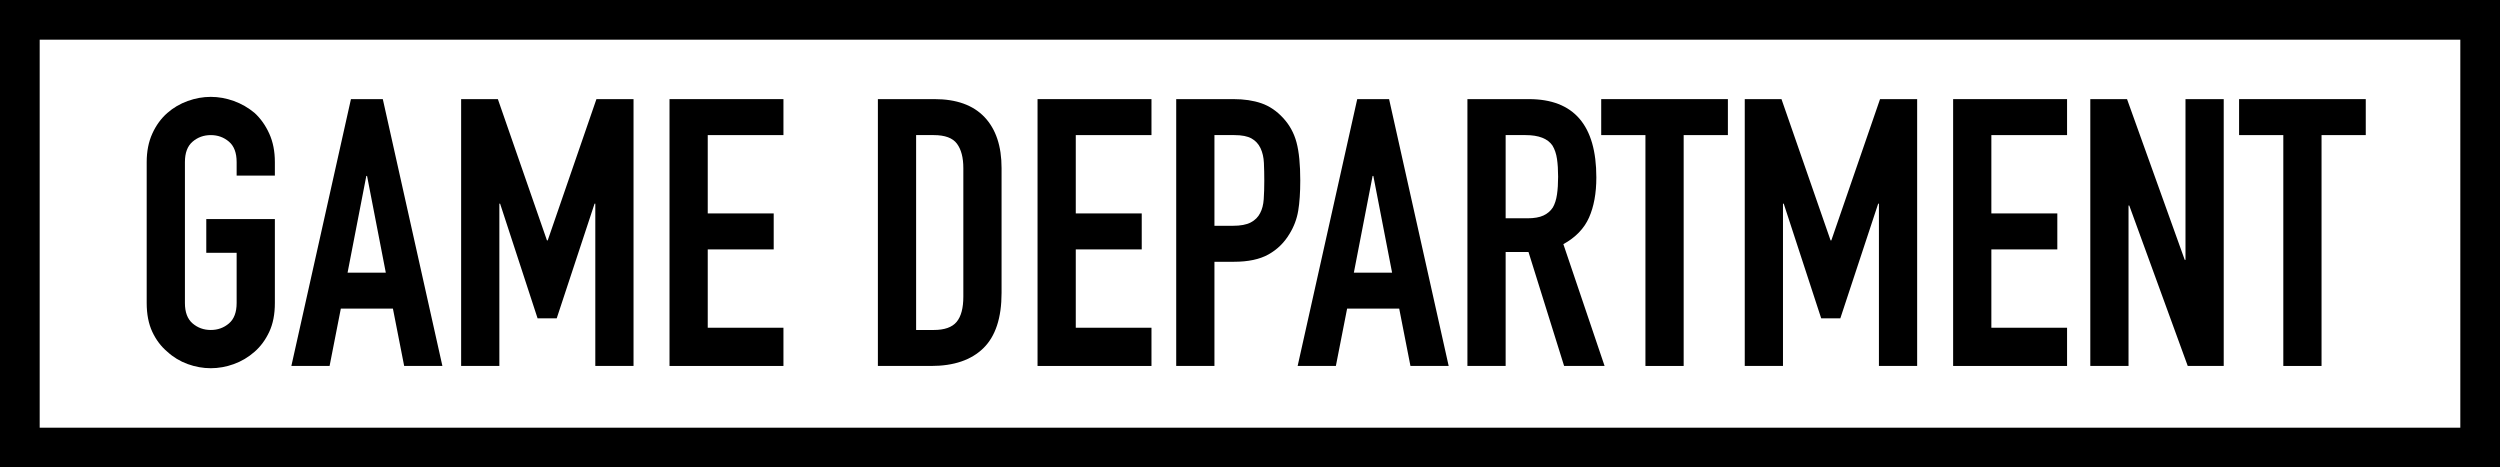
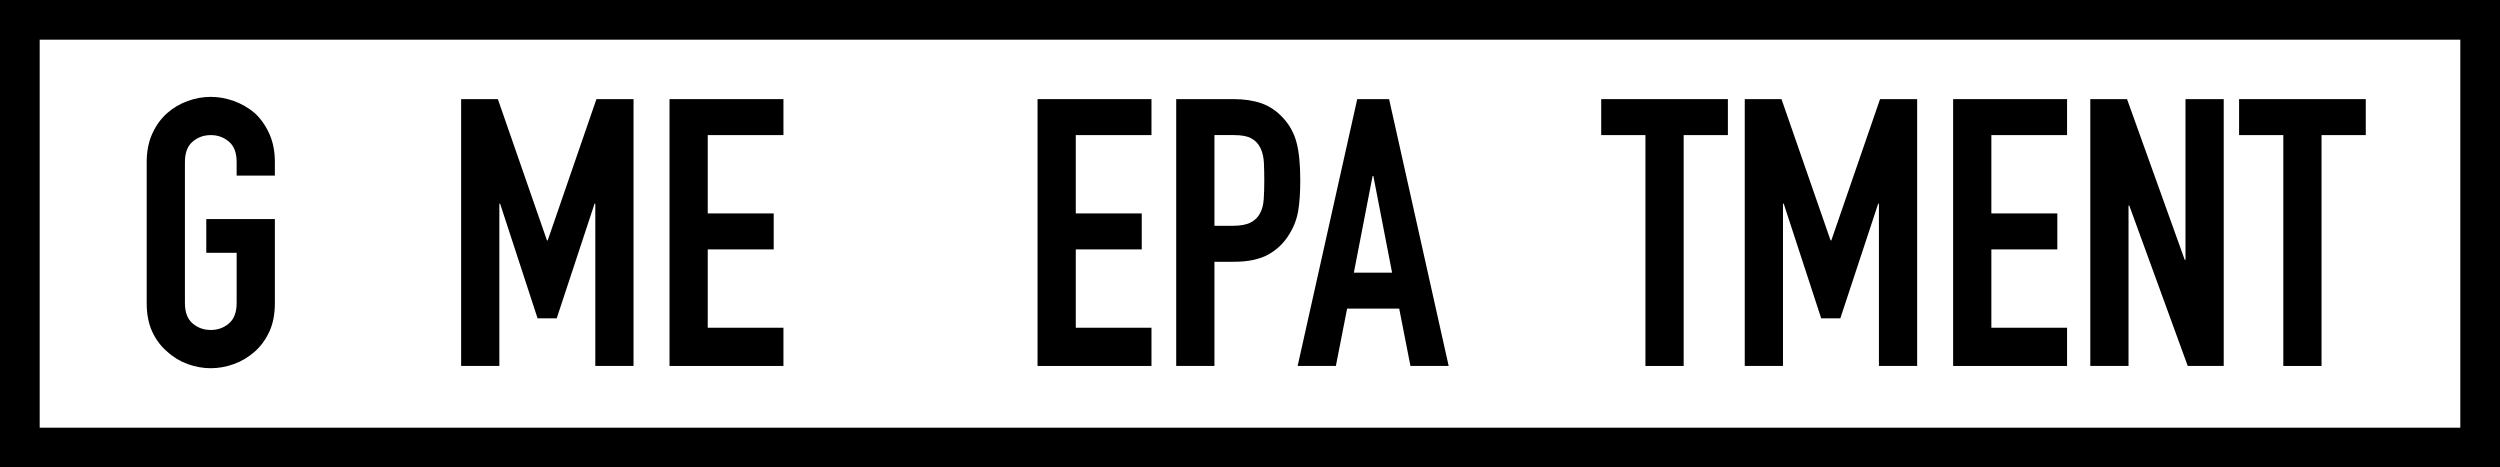
<svg xmlns="http://www.w3.org/2000/svg" width="567px" height="106px" viewBox="0 0 567 106" version="1.1">
  <rect x="0" y="0" width="567" height="106" fill="#808080" stroke="none" />
  <title>Game Department Logo</title>
  <g id="Game-Department-Logo" stroke="none" stroke-width="1" fill="none" fill-rule="evenodd">
    <g>
      <path d="M562.5,4.5 L562.5,101.5 L4.5,101.5 L4.5,4.5 L562.5,4.5 Z" id="Rectangle" stroke="#000000" stroke-width="9" fill="#FFFFFF" />
      <g id="Group-2" transform="translate(27, 0)" fill="#000000" fill-rule="nonzero">
        <g id="GAME-DEPARTMENT-Copy" transform="translate(6.27, 21.97)">
          <path d="M0,14.79 C0,12.353 0.425,10.2 1.275,8.33 C2.125,6.46 3.258,4.902 4.675,3.655 C6.035,2.465 7.579,1.558 9.307,0.935 C11.036,0.312 12.778,0 14.535,0 C16.292,0 18.034,0.312 19.762,0.935 C21.491,1.558 23.063,2.465 24.48,3.655 C25.84,4.902 26.945,6.46 27.795,8.33 C28.645,10.2 29.07,12.353 29.07,14.79 L29.07,17.85 L20.4,17.85 L20.4,14.79 C20.4,12.693 19.819,11.149 18.657,10.158 C17.496,9.166 16.122,8.67 14.535,8.67 C12.948,8.67 11.574,9.166 10.412,10.158 C9.251,11.149 8.67,12.693 8.67,14.79 L8.67,46.75 C8.67,48.847 9.251,50.391 10.412,51.383 C11.574,52.374 12.948,52.87 14.535,52.87 C16.122,52.87 17.496,52.374 18.657,51.383 C19.819,50.391 20.4,48.847 20.4,46.75 L20.4,35.36 L13.515,35.36 L13.515,27.71 L29.07,27.71 L29.07,46.75 C29.07,49.3 28.645,51.482 27.795,53.295 C26.945,55.108 25.84,56.61 24.48,57.8 C23.063,59.047 21.491,59.982 19.762,60.605 C18.034,61.228 16.292,61.54 14.535,61.54 C12.778,61.54 11.036,61.228 9.307,60.605 C7.579,59.982 6.035,59.047 4.675,57.8 C3.258,56.61 2.125,55.108 1.275,53.295 C0.425,51.482 0,49.3 0,46.75 L0,14.79 Z" id="Path" />
-           <path d="M54.23,39.865 L49.98,17.935 L49.81,17.935 L45.56,39.865 L54.23,39.865 Z M32.81,61.03 L46.325,0.51 L53.55,0.51 L67.065,61.03 L58.395,61.03 L55.845,48.025 L44.03,48.025 L41.48,61.03 L32.81,61.03 Z" id="Shape" />
          <polygon id="Path" points="71.315 61.03 71.315 0.51 79.645 0.51 90.78 32.555 90.95 32.555 102 0.51 110.415 0.51 110.415 61.03 101.745 61.03 101.745 24.225 101.575 24.225 92.99 50.235 88.655 50.235 80.155 24.225 79.985 24.225 79.985 61.03" />
          <polygon id="Path" points="118.575 61.03 118.575 0.51 144.415 0.51 144.415 8.67 127.245 8.67 127.245 26.435 142.205 26.435 142.205 34.595 127.245 34.595 127.245 52.36 144.415 52.36 144.415 61.03" />
-           <path d="M165.835,61.03 L165.835,0.51 L178.67,0.51 C183.657,0.51 187.439,1.87 190.018,4.59 C192.596,7.31 193.885,11.163 193.885,16.15 L193.885,44.455 C193.885,50.122 192.511,54.301 189.762,56.992 C187.014,59.684 183.062,61.03 177.905,61.03 L165.835,61.03 Z M174.505,8.67 L174.505,52.87 L178.5,52.87 C180.937,52.87 182.665,52.261 183.685,51.042 C184.705,49.824 185.215,47.912 185.215,45.305 L185.215,16.15 C185.215,13.77 184.733,11.928 183.77,10.625 C182.807,9.322 181.05,8.67 178.5,8.67 L174.505,8.67 Z" id="Shape" />
          <polygon id="Path" points="202.045 61.03 202.045 0.51 227.885 0.51 227.885 8.67 210.715 8.67 210.715 26.435 225.675 26.435 225.675 34.595 210.715 34.595 210.715 52.36 227.885 52.36 227.885 61.03" />
          <path d="M233.495,61.03 L233.495,0.51 L246.5,0.51 C248.88,0.51 250.977,0.822 252.79,1.445 C254.603,2.068 256.247,3.173 257.72,4.76 C259.193,6.347 260.213,8.203 260.78,10.328 C261.347,12.453 261.63,15.328 261.63,18.955 C261.63,21.675 261.474,23.97 261.163,25.84 C260.851,27.71 260.185,29.467 259.165,31.11 C257.975,33.093 256.388,34.638 254.405,35.742 C252.422,36.847 249.815,37.4 246.585,37.4 L242.165,37.4 L242.165,61.03 L233.495,61.03 Z M242.165,8.67 L242.165,29.24 L246.33,29.24 C248.087,29.24 249.447,28.985 250.41,28.475 C251.373,27.965 252.082,27.257 252.535,26.35 C252.988,25.5 253.257,24.452 253.343,23.205 C253.428,21.958 253.47,20.57 253.47,19.04 C253.47,17.623 253.442,16.277 253.385,15.002 C253.328,13.727 253.073,12.608 252.62,11.645 C252.167,10.682 251.487,9.945 250.58,9.435 C249.673,8.925 248.37,8.67 246.67,8.67 L242.165,8.67 Z" id="Shape" />
          <path d="M282.455,39.865 L278.205,17.935 L278.035,17.935 L273.785,39.865 L282.455,39.865 Z M261.035,61.03 L274.55,0.51 L281.775,0.51 L295.29,61.03 L286.62,61.03 L284.07,48.025 L272.255,48.025 L269.705,61.03 L261.035,61.03 Z" id="Shape" />
-           <path d="M308.21,8.67 L308.21,27.54 L313.14,27.54 C314.67,27.54 315.888,27.328 316.795,26.902 C317.702,26.477 318.41,25.868 318.92,25.075 C319.373,24.282 319.685,23.304 319.855,22.142 C320.025,20.981 320.11,19.635 320.11,18.105 C320.11,16.575 320.025,15.229 319.855,14.068 C319.685,12.906 319.345,11.9 318.835,11.05 C317.758,9.463 315.718,8.67 312.715,8.67 L308.21,8.67 Z M299.54,61.03 L299.54,0.51 L313.48,0.51 C323.68,0.51 328.78,6.432 328.78,18.275 C328.78,21.845 328.228,24.877 327.123,27.37 C326.017,29.863 324.077,31.875 321.3,33.405 L330.65,61.03 L321.47,61.03 L313.395,35.19 L308.21,35.19 L308.21,61.03 L299.54,61.03 Z" id="Shape" />
          <polygon id="Path" points="339.915 61.03 339.915 8.67 329.885 8.67 329.885 0.51 358.615 0.51 358.615 8.67 348.585 8.67 348.585 61.03" />
          <polygon id="Path" points="362.44 61.03 362.44 0.51 370.77 0.51 381.905 32.555 382.075 32.555 393.125 0.51 401.54 0.51 401.54 61.03 392.87 61.03 392.87 24.225 392.7 24.225 384.115 50.235 379.78 50.235 371.28 24.225 371.11 24.225 371.11 61.03" />
          <polygon id="Path" points="409.7 61.03 409.7 0.51 435.54 0.51 435.54 8.67 418.37 8.67 418.37 26.435 433.33 26.435 433.33 34.595 418.37 34.595 418.37 52.36 435.54 52.36 435.54 61.03" />
          <polygon id="Path" points="440.81 61.03 440.81 0.51 449.14 0.51 462.23 36.975 462.4 36.975 462.4 0.51 471.07 0.51 471.07 61.03 462.91 61.03 449.65 24.65 449.48 24.65 449.48 61.03" />
          <polygon id="Path" points="484.585 61.03 484.585 8.67 474.555 8.67 474.555 0.51 503.285 0.51 503.285 8.67 493.255 8.67 493.255 61.03" />
        </g>
      </g>
    </g>
  </g>
</svg>